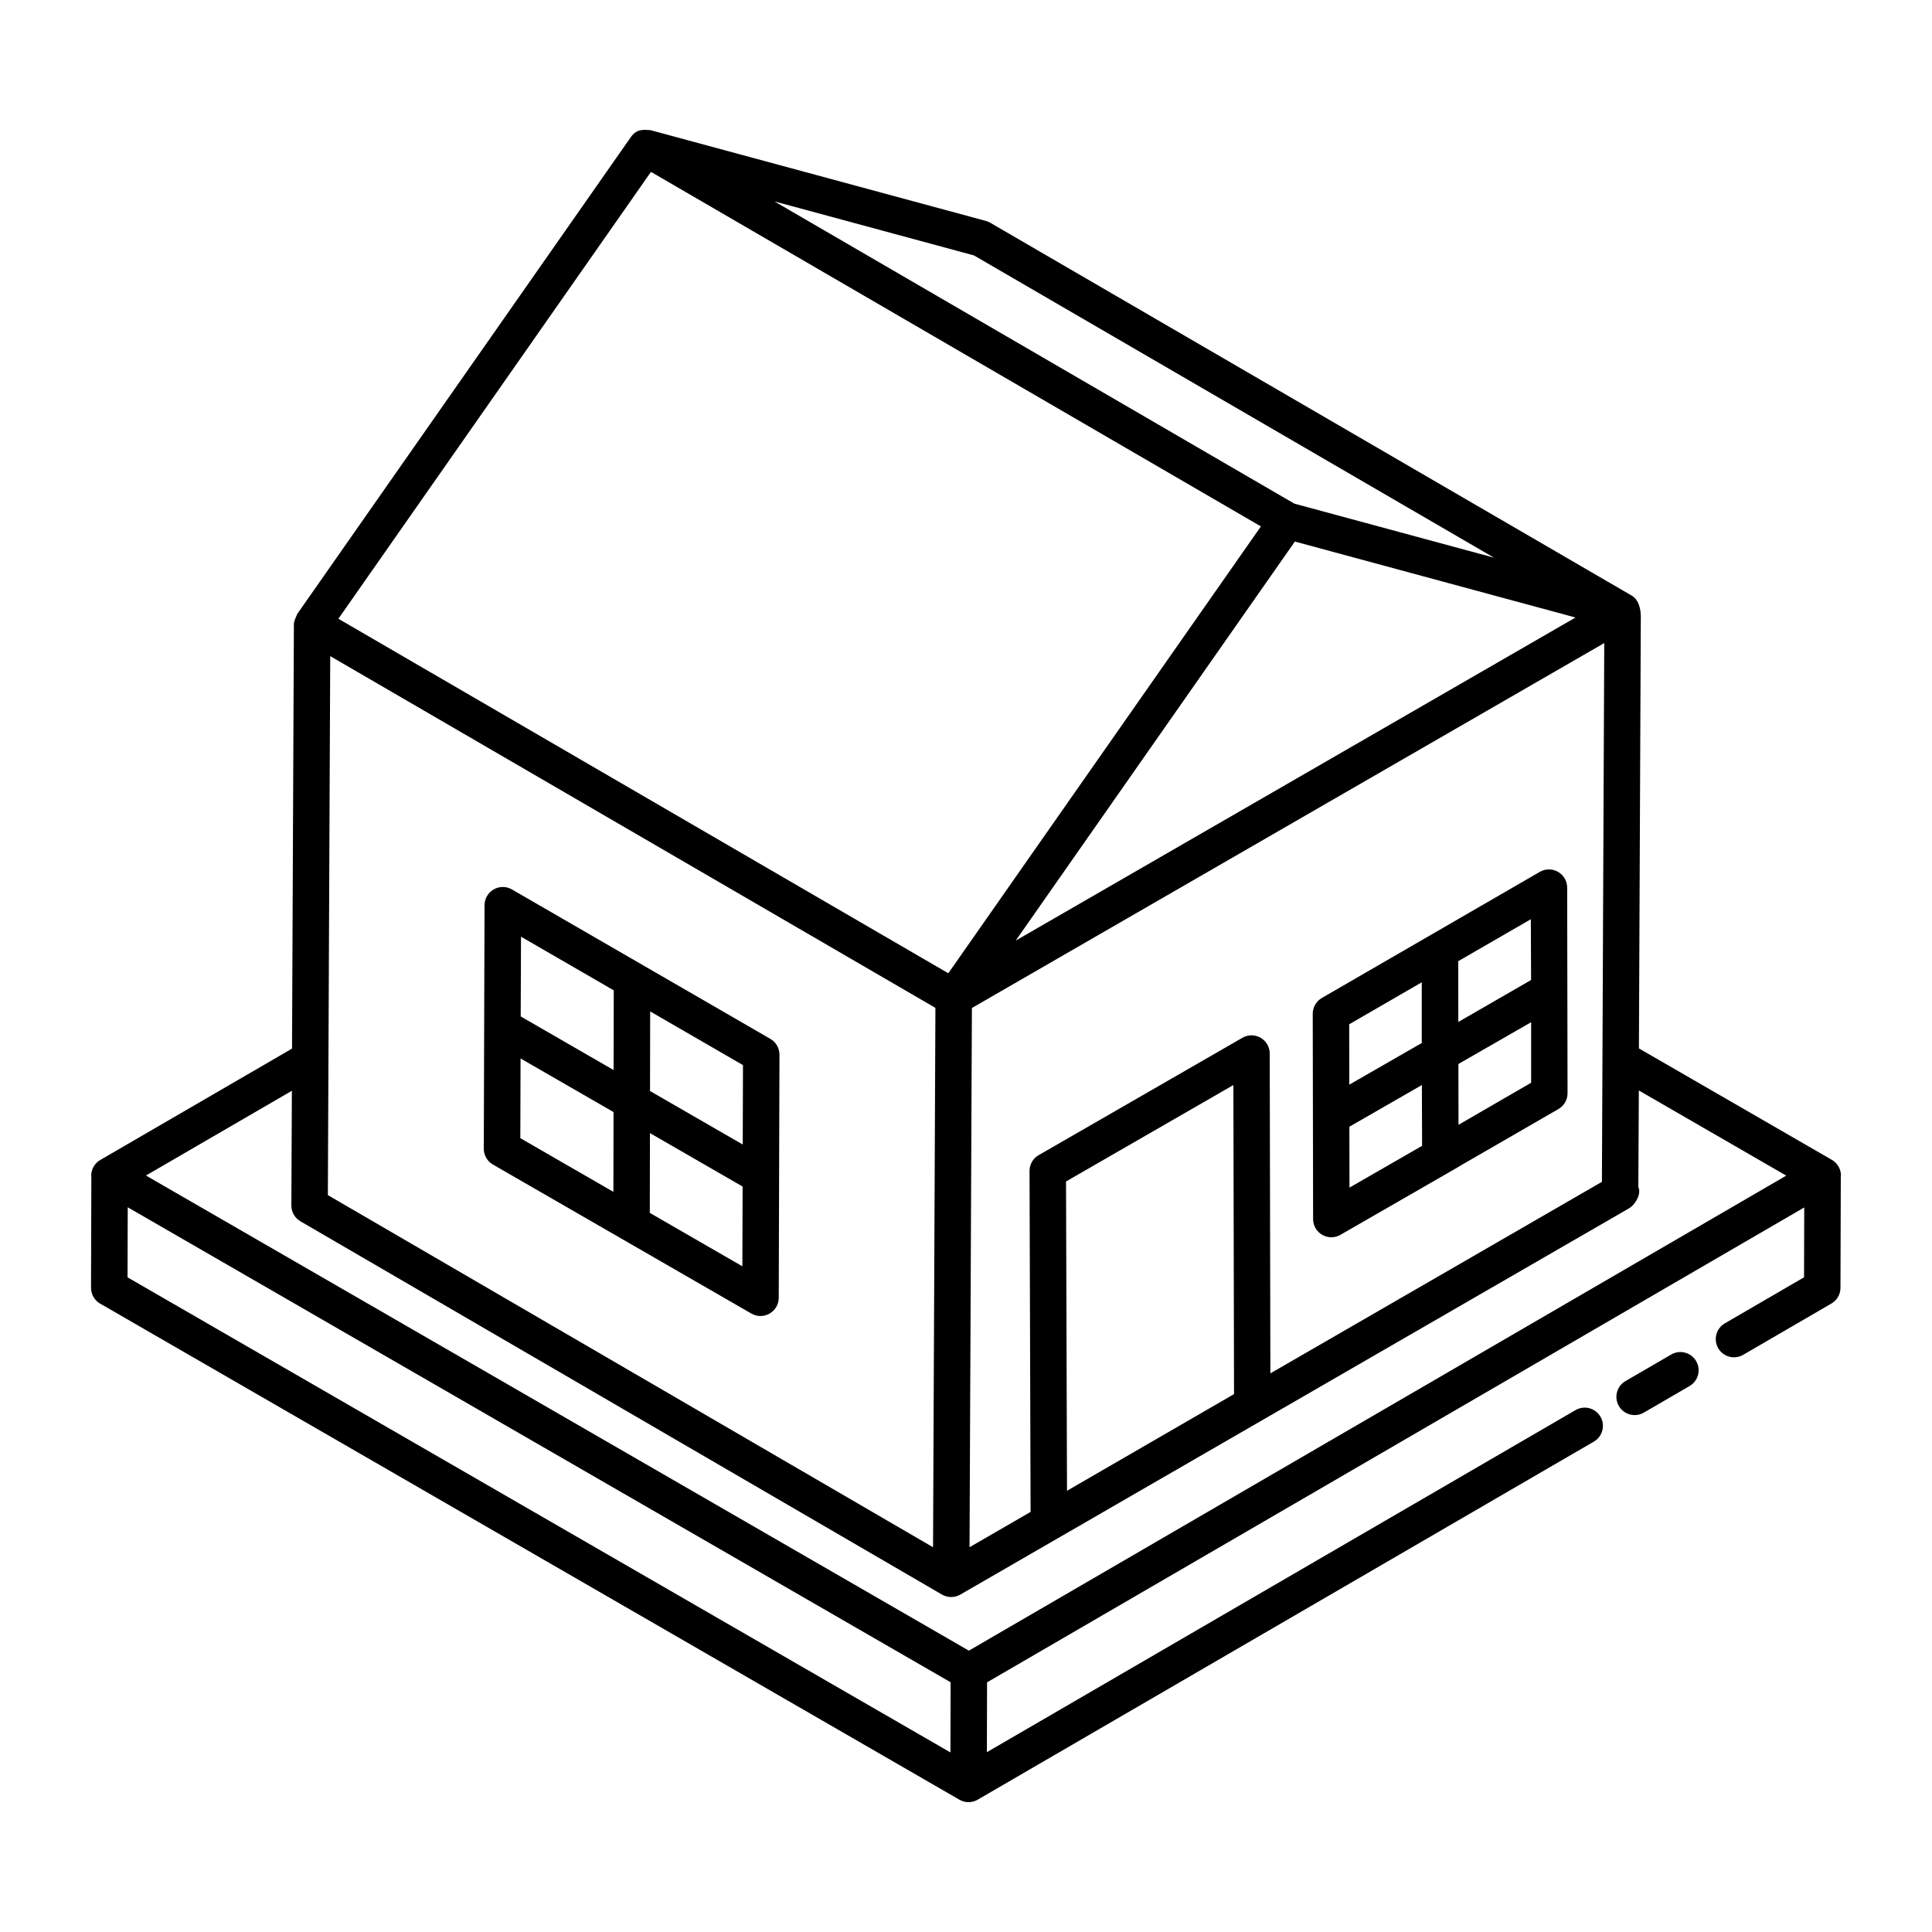
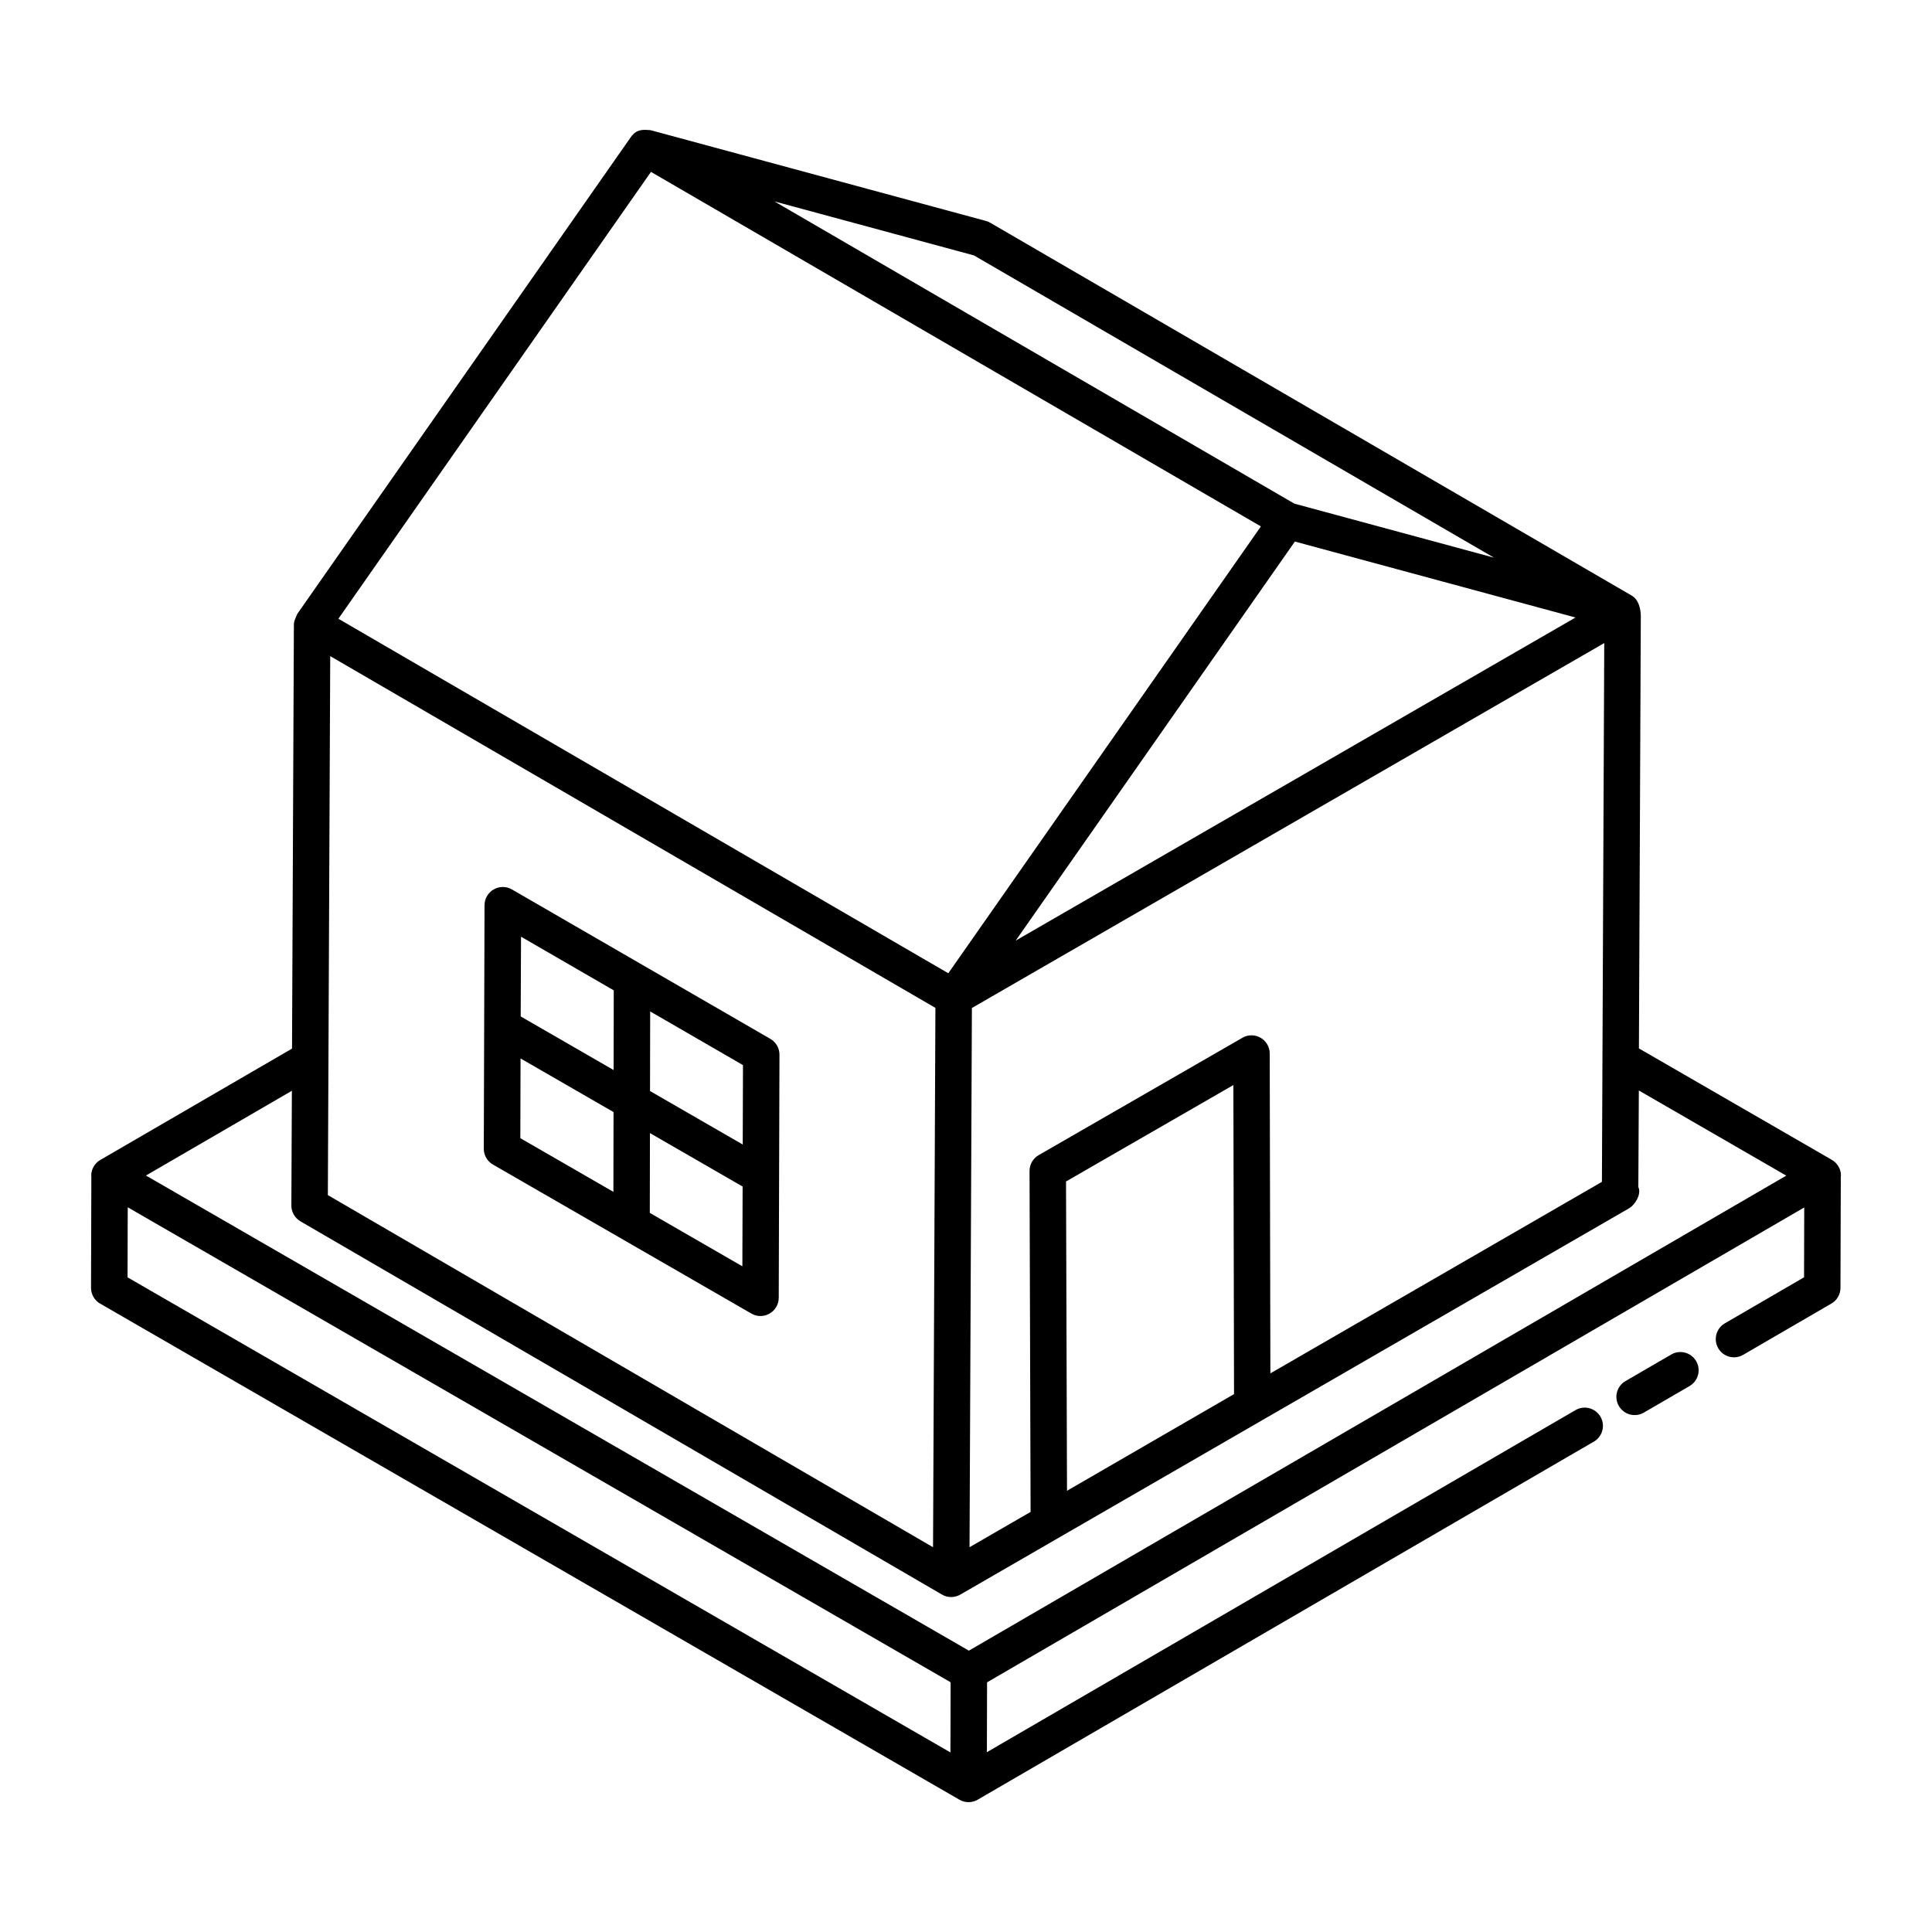
<svg xmlns="http://www.w3.org/2000/svg" id="Layer_1" height="512" viewBox="0 0 53 53" width="512">
  <g id="_x31_24">
    <path d="m45.846 37.158-1.255.729c-.239.139-.32.445-.181.684.139.238.444.32.684.181l1.255-.729c.239-.139.32-.445.181-.684s-.446-.32-.684-.181z" />
    <path d="m2.748 35.762 23.572 13.609c.156.09.347.088.5 0.0.001-0.0.001-.001.001-.001 26.084-15.158 13.169-7.653 16.903-9.822.238-.139.32-.445.181-.684-.139-.24-.446-.32-.684-.181l-16.148 9.384.005-1.916 22.417-13.027-.005 1.916-2.173 1.263c-.239.139-.32.444-.181.683.138.239.445.319.683.181l2.421-1.407c.154-.089.249-.253.249-.431l.009-3.06c0-.007.005-.012.005-.018 0-.179-.096-.343-.25-.433l-5.293-3.057c.014-3.076.052-11.993.052-11.847 0-0 0-.001 0-.001 0-.201-.056-.461-.248-.573l-17.6-10.23c-.038-.022-.079-.039-.121-.05l-9.2-2.49c-.192-.013-.378-.038-.541.196l-9.15 13.08c-.037.101-.09.184-.09.285l-.051 11.635-5.26 3.055c-.154.089-.249.254-.249.433 0 .005.004.009.004.014l-.009 3.06c-0.0.179.095.345.25.435zm.756-2.643c.628.363.951.549 22.574 13.03l-.005 1.925-22.574-13.033zm14.354-28.404c3.582 2.082 13.737 7.985 16.732 9.726l-8.575 12.258-.687-.399c-.964-.56 4.514 2.624-16.045-9.326zm26.086 27.707c-.482.278-.661.381-9.094 5.253l-.018-8.774c-0-.178-.096-.343-.25-.432-.154-.089-.345-.09-.499 0l-5.59 3.22c-.155.089-.251.255-.25.435l.029 9.352-1.675.968c.007-1.517.058-13.193.065-14.792l17.347-10.011c-.04 9.146-.025 5.636-.064 14.782zm-8.423-17.566c.127.034 8.189 2.217 7.7 2.084l-15.357 8.863c6.661-9.522 2.99-4.275 7.658-10.947zm-6.277 17.555 4.591-2.645.018 8.478-4.582 2.652zm-20.185-14.412c1.698.987-6.151-3.575 16.602 9.65-.002.564-.057 13.07-.065 14.796l-16.602-9.66c.112-25.471.031-6.965.065-14.786zm31.924-2.701-5.476-1.482-14.263-8.291 5.475 1.482zm-32.99 17.771c-.001.179.094.345.249.435l17.6 10.24c0.0 0.0 0.0 0.0 0.0 0.0.161.093.351.086.5.001 3.497-2.02 12.156-7.022 18.36-10.605l-0-0c.144-.087.336-.378.242-.577l.014-2.648 4.044 2.336-22.423 13.031c-28.838-16.65-20.415-11.787-22.575-13.034l4.003-2.325z" />
-     <path d="m36.022 33.444c0.0.178.096.342.25.431.156.09.347.088.499 0 7.065-4.066-.247.142 5.981-3.451.154-.089.25-.254.25-.433-0-.101-.011-6.017-.01-5.642-0-.178-.096-.343-.251-.432s-.345-.088-.499 0c-.1.058-6.379 3.691-5.98 3.46-.154.089-.25.254-.25.433 0.0.174.009 5.3.01 5.632zm.995-2.535 1.989-1.144.006 1.668-1.992 1.146zm4.986-1.206-1.992 1.153-.003-1.668 1.995-1.146v1.661zm-.001-2.819-1.996 1.151-.003-1.667 1.992-1.151zm-2.999.063v1.665l-1.988 1.143-.003-1.656z" />
    <path d="m20.613 36.035c.332.191.748-.048.75-.432 0-.101.021-7.057.02-6.67 0-.179-.095-.345-.25-.434l-7.091-4.1c-.155-.089-.345-.089-.5.001-.154.089-.25.254-.25.433-.009 2.927-.02 6.815-.021 6.678-0.0.179.095.345.25.435zm-6.333-6.999 2.551 1.471-.004 2.189-2.553-1.473zm6.085 5.702-2.539-1.465.004-2.189 2.542 1.466zm.01-3.341-2.543-1.467.004-2.184 2.546 1.473zm-6.082-5.701 2.544 1.472-.004 2.186c-.105-.061-2.714-1.566-2.549-1.47z" />
  </g>
</svg>